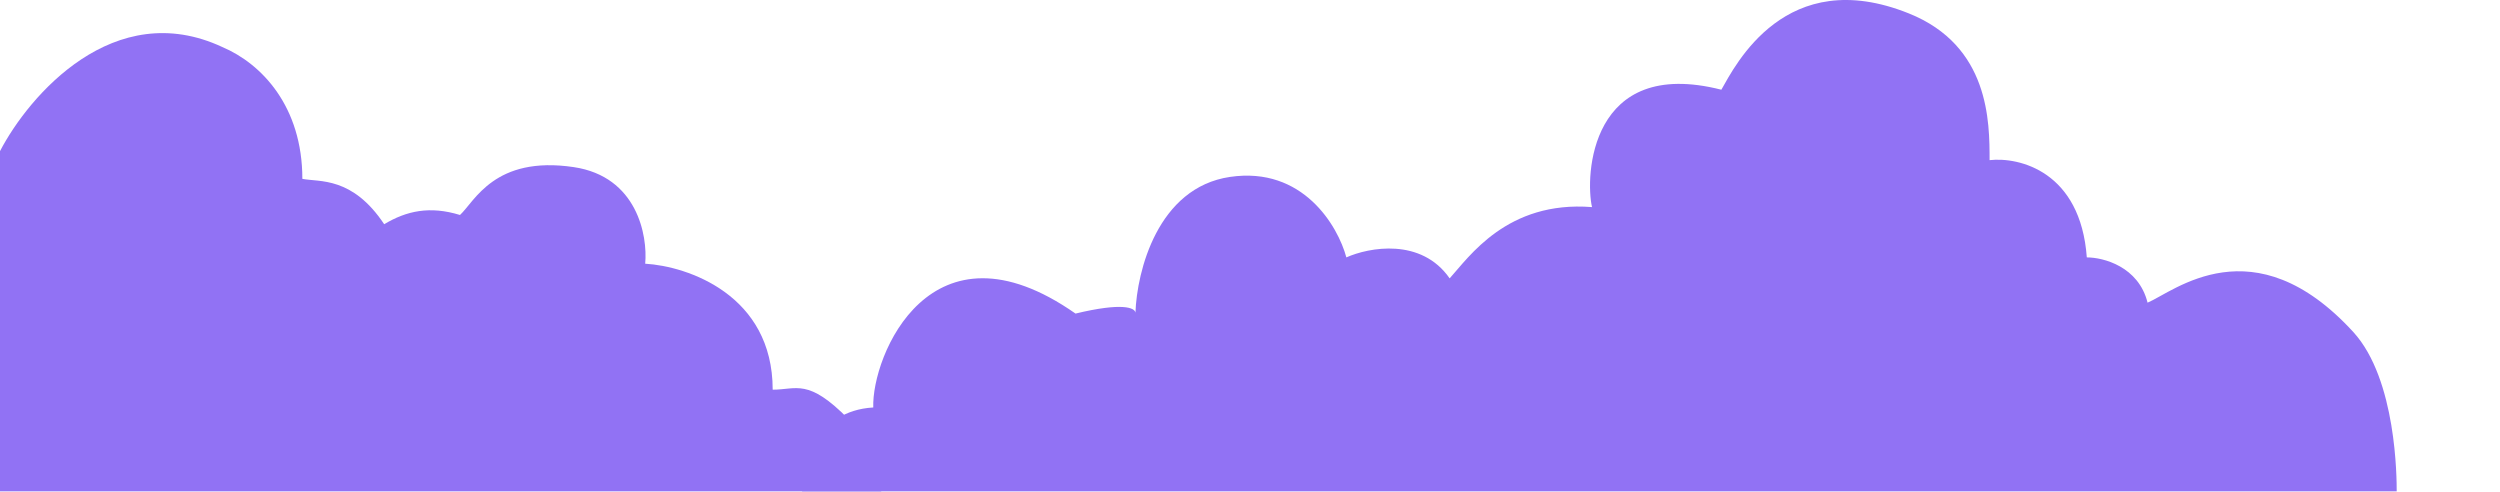
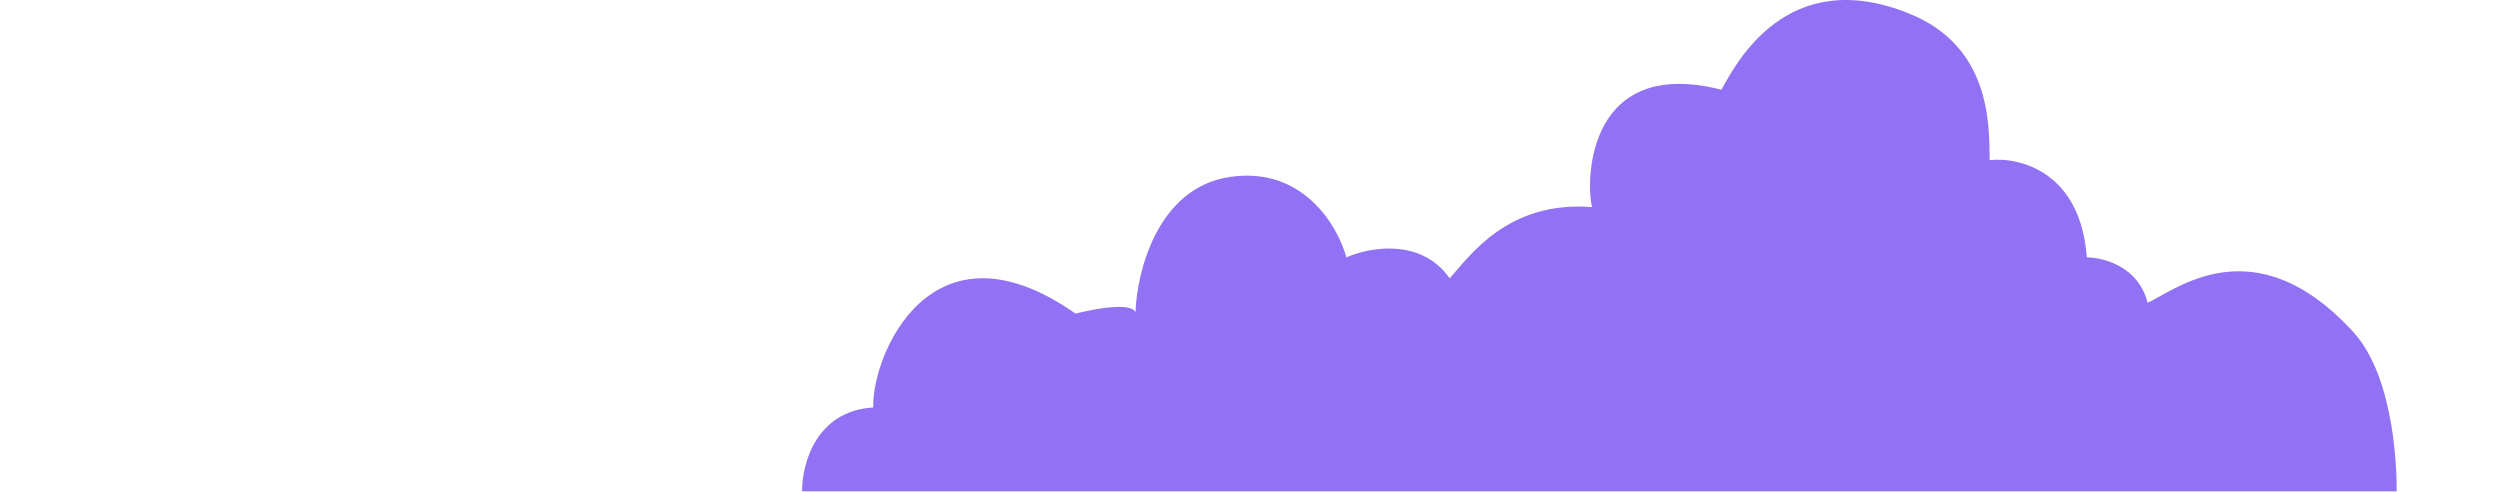
<svg xmlns="http://www.w3.org/2000/svg" width="4917" height="967" viewBox="0 0 4917 967" fill="none">
  <path d="M1577.55 966.321C1576.98 914.103 1604.18 808.017 1717.54 801.421C1714.13 700.832 1830.22 417.205 2115.34 616.734C2207.96 594.369 2232.13 605.356 2233.2 614.976C2236.01 533.538 2276.86 368.902 2419.24 347.947C2562.65 326.839 2631.51 444.688 2648.01 506.25C2692.4 486.463 2795.18 467.006 2851.18 547.477C2888.74 506.25 2963.86 394.12 3131.18 407.312C3117.52 347.947 3126.05 110.492 3385.56 176.452C3412.88 128.631 3511.91 -70.909 3754.34 26.392C3913.11 90.119 3913.11 239.876 3913.11 314.966C3971.73 308.37 4092.04 337.394 4104.33 506.25C4136.77 506.25 4206.08 524.059 4223.84 595.295C4275.06 573.858 4432.13 438.641 4628.47 653.01C4713.83 746.214 4713.83 942.685 4713.83 966.321H1577.55Z" fill="#9172F4" />
-   <path d="M437.109 92.429C224.315 -6.69 57.039 187.693 0 297.274V966.328H1733.19C1738.27 945.953 1732.51 889.015 1668.81 824.257C1589.18 743.31 1567.15 766.438 1519.72 766.438C1519.72 580.094 1352.55 523.597 1268.97 518.641C1274.05 463.024 1253.05 347.165 1128.35 328.663C972.483 305.535 933.516 396.394 904.714 422.826C845.416 404.654 799.672 414.566 755.622 440.998C692.936 346.835 628.556 358.399 594.671 351.791C594.671 209.72 515.043 125.468 437.109 92.429Z" fill="#9172F4" />
</svg>